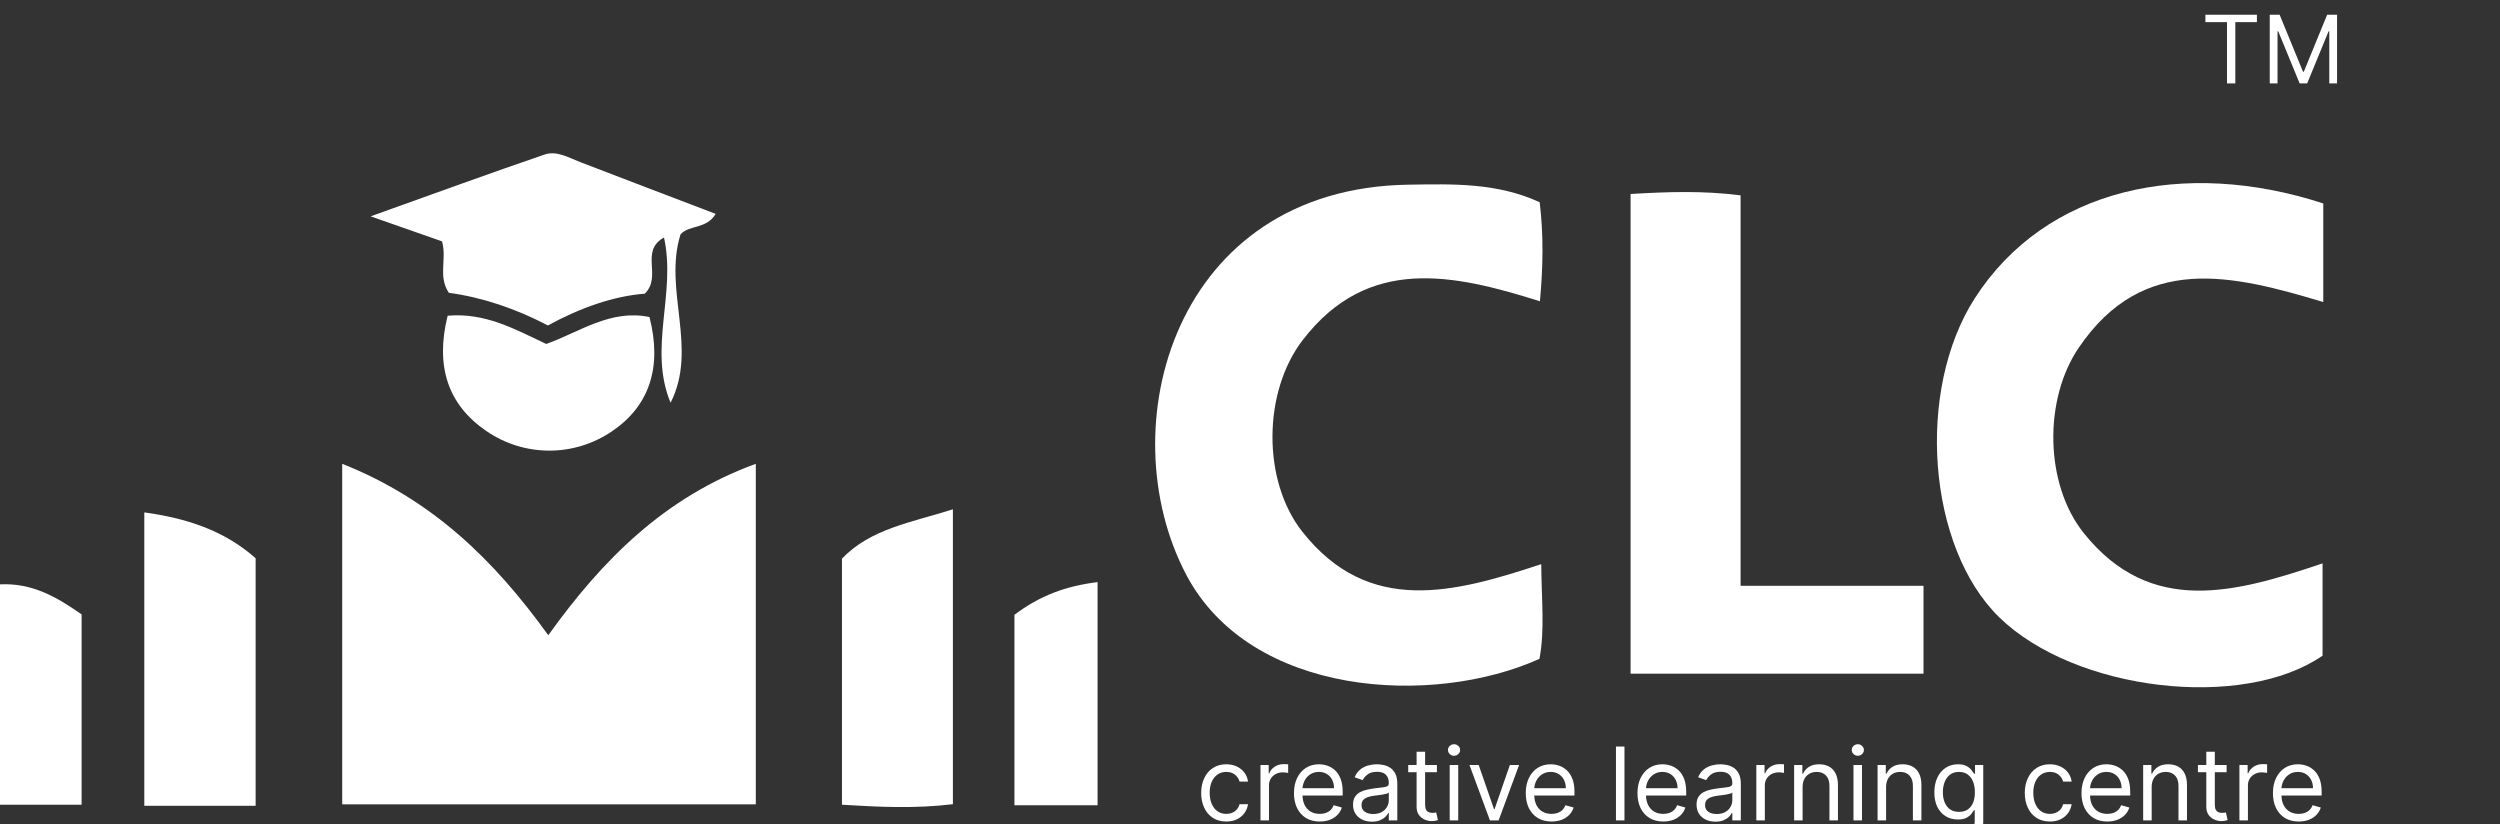
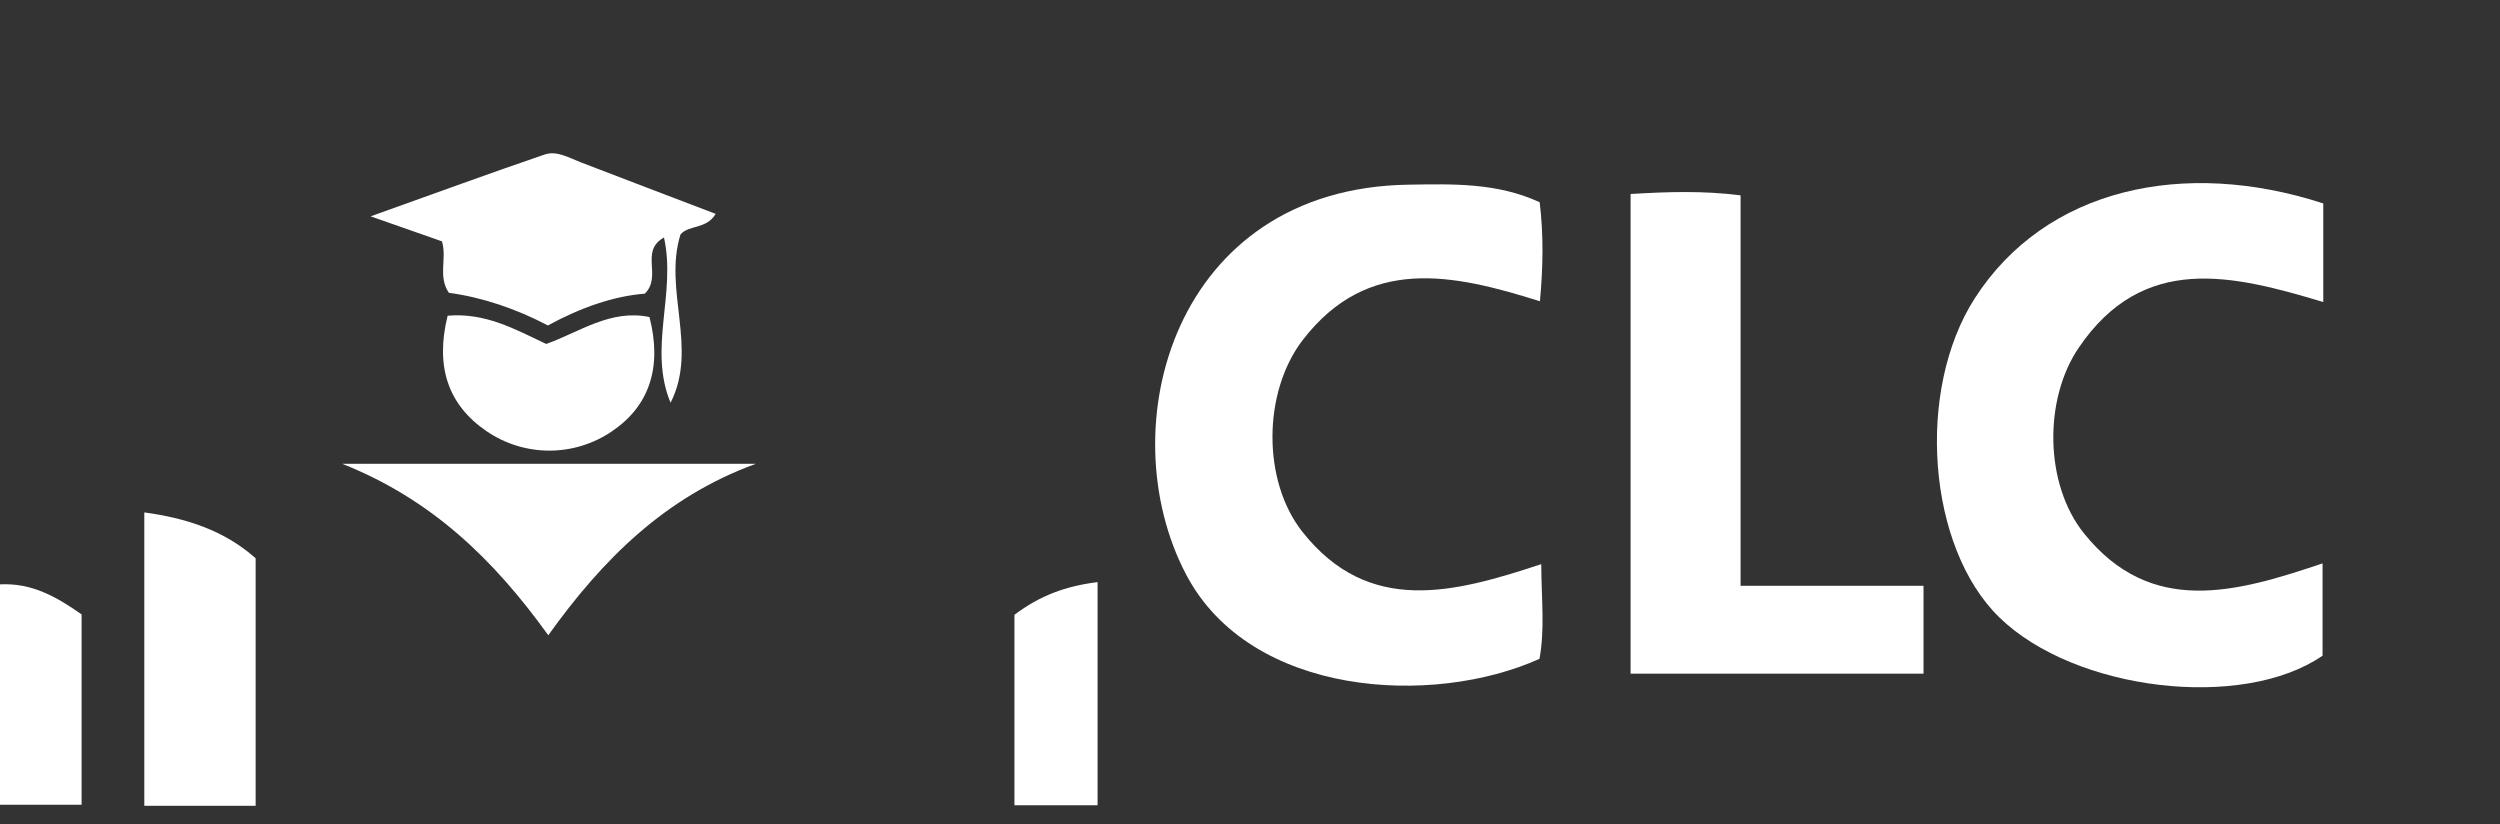
<svg xmlns="http://www.w3.org/2000/svg" width="94" height="31" viewBox="0 0 94 31" fill="none">
  <rect x="0" y="0" width="94" height="31" fill="#333333" stroke="none" />
  <g clip-path="url(#clip0_117_397)">
-     <path d="M12.867 17.439C16.231 18.774 18.562 21.034 20.615 23.885C22.644 21.057 24.981 18.694 28.418 17.439V30.242H12.867V17.439Z" fill="white" />
+     <path d="M12.867 17.439C16.231 18.774 18.562 21.034 20.615 23.885C22.644 21.057 24.981 18.694 28.418 17.439H12.867V17.439Z" fill="white" />
    <path d="M87.355 7.652V11.356C83.947 10.335 80.593 9.498 78.164 13.069C76.836 15.018 76.877 18.198 78.347 20.041C80.871 23.197 84.074 22.28 87.328 21.183V24.653C84.332 26.723 78.025 25.993 75.17 23.209C72.472 20.576 72.023 14.684 74.253 11.214C76.912 7.078 82.113 5.942 87.352 7.649L87.355 7.652Z" fill="white" />
    <path d="M57.951 21.218C57.96 22.561 58.09 23.682 57.883 24.773C53.88 26.578 47.017 26.214 44.595 21.596C41.699 16.076 44.124 7.083 52.952 6.944C54.617 6.918 56.288 6.864 57.892 7.604C58.042 8.844 58.019 10.053 57.901 11.328C54.641 10.299 51.434 9.604 48.988 12.778C47.479 14.736 47.455 18.079 48.97 19.996C51.469 23.158 54.676 22.294 57.951 21.212V21.218Z" fill="white" />
    <path d="M61.31 7.294C62.713 7.211 64.017 7.164 65.446 7.345V22.026H72.324V25.33H61.31V7.294Z" fill="white" />
    <path d="M25.215 15.148C24.363 13.098 25.434 11.036 24.966 8.93C24.038 9.447 24.91 10.382 24.245 11.042C23.076 11.131 21.819 11.571 20.6 12.237C19.405 11.61 18.145 11.181 16.876 11.009C16.456 10.376 16.814 9.746 16.619 9.075C15.891 8.82 15.113 8.545 13.935 8.134C16.338 7.276 18.402 6.519 20.482 5.809C20.935 5.655 21.384 5.93 21.819 6.096C23.499 6.744 25.185 7.383 26.91 8.042C26.555 8.628 25.913 8.448 25.588 8.811C24.934 10.9 26.259 13.098 25.212 15.145L25.215 15.148Z" fill="white" />
    <path d="M9.612 30.297H5.426V19.266C6.979 19.482 8.405 19.922 9.612 20.99V30.297Z" fill="white" />
-     <path d="M35.829 30.238C34.406 30.409 33.081 30.344 31.658 30.258V21.005C32.729 19.884 34.247 19.65 35.829 19.15V30.238Z" fill="white" />
    <path d="M16.832 11.871C18.243 11.749 19.349 12.371 20.539 12.933C21.775 12.495 22.956 11.613 24.42 11.921C24.905 13.808 24.417 15.27 23.003 16.222C21.571 17.19 19.707 17.184 18.282 16.204C16.85 15.222 16.356 13.782 16.832 11.868V11.871Z" fill="white" />
    <path d="M38.143 30.276V23.117C39.104 22.39 40.077 22.035 41.269 21.887V30.279H38.143V30.276Z" fill="white" />
    <path d="M3.068 23.102V30.258H0V21.972C1.201 21.91 2.133 22.445 3.068 23.102Z" fill="white" />
-     <path d="M82.923 0.832V0.555H84.86V0.832H84.048V3.137H83.735V0.832H82.923ZM85.342 0.555H85.715L86.593 2.698H86.623L87.5 0.555H87.873V3.137H87.581V1.175H87.556L86.749 3.137H86.467L85.66 1.175H85.635V3.137H85.342V0.555Z" fill="white" />
-     <path d="M46.107 30.889C45.912 30.889 45.744 30.843 45.603 30.751C45.462 30.659 45.354 30.532 45.278 30.37C45.202 30.208 45.164 30.023 45.164 29.816C45.164 29.604 45.203 29.418 45.281 29.256C45.359 29.093 45.468 28.966 45.608 28.875C45.749 28.783 45.914 28.737 46.102 28.737C46.248 28.737 46.38 28.764 46.498 28.818C46.615 28.872 46.711 28.948 46.786 29.046C46.861 29.143 46.908 29.257 46.926 29.387H46.606C46.582 29.292 46.528 29.208 46.444 29.135C46.36 29.061 46.248 29.024 46.107 29.024C45.983 29.024 45.873 29.056 45.779 29.122C45.686 29.186 45.614 29.277 45.561 29.394C45.51 29.511 45.484 29.648 45.484 29.805C45.484 29.966 45.509 30.106 45.56 30.225C45.611 30.344 45.684 30.437 45.777 30.503C45.871 30.569 45.981 30.602 46.107 30.602C46.191 30.602 46.266 30.587 46.334 30.558C46.401 30.529 46.459 30.488 46.506 30.434C46.553 30.379 46.586 30.314 46.606 30.238H46.926C46.908 30.361 46.863 30.472 46.792 30.57C46.721 30.668 46.628 30.746 46.511 30.804C46.396 30.861 46.261 30.889 46.107 30.889ZM47.394 30.846V28.764H47.703V29.078H47.724C47.762 28.975 47.831 28.892 47.93 28.827C48.03 28.763 48.142 28.731 48.267 28.731C48.29 28.731 48.319 28.732 48.355 28.733C48.39 28.733 48.416 28.735 48.435 28.737V29.062C48.424 29.059 48.399 29.055 48.36 29.05C48.322 29.043 48.282 29.04 48.239 29.04C48.138 29.04 48.048 29.061 47.968 29.104C47.89 29.145 47.827 29.203 47.781 29.277C47.736 29.351 47.714 29.434 47.714 29.528V30.846H47.394ZM49.623 30.889C49.423 30.889 49.25 30.845 49.104 30.756C48.96 30.667 48.848 30.542 48.769 30.382C48.692 30.221 48.653 30.034 48.653 29.821C48.653 29.608 48.692 29.42 48.769 29.257C48.848 29.094 48.957 28.966 49.097 28.875C49.238 28.783 49.403 28.737 49.591 28.737C49.699 28.737 49.806 28.755 49.912 28.791C50.018 28.827 50.114 28.886 50.201 28.967C50.288 29.047 50.357 29.154 50.408 29.287C50.46 29.42 50.485 29.583 50.485 29.778V29.913H48.881V29.637H50.16C50.16 29.519 50.137 29.414 50.09 29.322C50.044 29.23 49.978 29.157 49.892 29.104C49.807 29.051 49.706 29.024 49.591 29.024C49.463 29.024 49.353 29.056 49.26 29.119C49.168 29.181 49.097 29.262 49.047 29.363C48.998 29.463 48.973 29.571 48.973 29.685V29.87C48.973 30.027 49 30.16 49.054 30.27C49.109 30.378 49.185 30.461 49.283 30.518C49.381 30.574 49.494 30.602 49.623 30.602C49.707 30.602 49.783 30.59 49.851 30.567C49.92 30.542 49.979 30.506 50.029 30.458C50.078 30.409 50.117 30.349 50.144 30.276L50.453 30.363C50.42 30.468 50.366 30.56 50.289 30.64C50.212 30.718 50.117 30.78 50.004 30.824C49.891 30.867 49.764 30.889 49.623 30.889ZM51.585 30.895C51.453 30.895 51.333 30.87 51.225 30.82C51.118 30.769 51.033 30.697 50.969 30.602C50.906 30.506 50.874 30.39 50.874 30.255C50.874 30.136 50.898 30.039 50.945 29.965C50.992 29.89 51.055 29.831 51.133 29.788C51.212 29.746 51.299 29.714 51.394 29.694C51.489 29.672 51.586 29.655 51.682 29.642C51.809 29.626 51.911 29.614 51.99 29.605C52.069 29.596 52.127 29.581 52.163 29.561C52.2 29.54 52.219 29.504 52.219 29.452V29.442C52.219 29.308 52.182 29.204 52.109 29.13C52.037 29.056 51.927 29.019 51.78 29.019C51.627 29.019 51.507 29.052 51.421 29.119C51.334 29.186 51.273 29.257 51.238 29.333L50.934 29.225C50.988 29.098 51.061 29 51.151 28.929C51.242 28.858 51.342 28.808 51.449 28.78C51.558 28.751 51.664 28.737 51.769 28.737C51.836 28.737 51.913 28.745 51.999 28.761C52.087 28.776 52.172 28.808 52.253 28.857C52.335 28.906 52.403 28.98 52.458 29.078C52.512 29.177 52.539 29.309 52.539 29.474V30.846H52.219V30.564H52.203C52.181 30.609 52.145 30.657 52.094 30.709C52.044 30.76 51.976 30.804 51.892 30.84C51.808 30.876 51.706 30.895 51.585 30.895ZM51.633 30.607C51.76 30.607 51.867 30.582 51.953 30.533C52.041 30.483 52.107 30.419 52.151 30.34C52.196 30.262 52.219 30.179 52.219 30.092V29.799C52.206 29.816 52.176 29.831 52.13 29.844C52.084 29.857 52.032 29.868 51.972 29.878C51.914 29.887 51.856 29.895 51.8 29.902C51.745 29.909 51.7 29.914 51.666 29.919C51.583 29.929 51.505 29.947 51.433 29.971C51.361 29.995 51.304 30.031 51.259 30.078C51.216 30.125 51.194 30.19 51.194 30.271C51.194 30.382 51.235 30.466 51.318 30.523C51.401 30.579 51.506 30.607 51.633 30.607ZM54.028 28.764V29.035H52.949V28.764H54.028ZM53.264 28.265H53.584V30.249C53.584 30.34 53.597 30.407 53.623 30.453C53.65 30.497 53.684 30.527 53.726 30.542C53.768 30.556 53.813 30.564 53.86 30.564C53.895 30.564 53.924 30.562 53.947 30.558C53.969 30.554 53.987 30.55 54.001 30.547L54.066 30.835C54.044 30.843 54.014 30.851 53.975 30.859C53.937 30.868 53.887 30.873 53.828 30.873C53.737 30.873 53.649 30.853 53.562 30.814C53.476 30.776 53.405 30.716 53.348 30.637C53.292 30.557 53.264 30.457 53.264 30.336V28.265ZM54.509 30.846V28.764H54.829V30.846H54.509ZM54.672 28.417C54.61 28.417 54.556 28.395 54.511 28.353C54.467 28.311 54.444 28.259 54.444 28.2C54.444 28.14 54.467 28.089 54.511 28.047C54.556 28.004 54.61 27.983 54.672 27.983C54.734 27.983 54.788 28.004 54.832 28.047C54.877 28.089 54.9 28.14 54.9 28.2C54.9 28.259 54.877 28.311 54.832 28.353C54.788 28.395 54.734 28.417 54.672 28.417ZM57.118 28.764L56.348 30.846H56.022L55.252 28.764H55.599L56.174 30.423H56.196L56.771 28.764H57.118ZM58.338 30.889C58.138 30.889 57.965 30.845 57.819 30.756C57.675 30.667 57.563 30.542 57.484 30.382C57.407 30.221 57.368 30.034 57.368 29.821C57.368 29.608 57.407 29.42 57.484 29.257C57.563 29.094 57.672 28.966 57.812 28.875C57.953 28.783 58.118 28.737 58.306 28.737C58.414 28.737 58.521 28.755 58.627 28.791C58.733 28.827 58.829 28.886 58.916 28.967C59.002 29.047 59.072 29.154 59.123 29.287C59.175 29.42 59.2 29.583 59.2 29.778V29.913H57.595V29.637H58.875C58.875 29.519 58.851 29.414 58.804 29.322C58.758 29.23 58.692 29.157 58.607 29.104C58.522 29.051 58.421 29.024 58.306 29.024C58.178 29.024 58.068 29.056 57.975 29.119C57.883 29.181 57.812 29.262 57.762 29.363C57.712 29.463 57.688 29.571 57.688 29.685V29.87C57.688 30.027 57.715 30.16 57.769 30.27C57.824 30.378 57.9 30.461 57.998 30.518C58.096 30.574 58.209 30.602 58.338 30.602C58.422 30.602 58.498 30.59 58.566 30.567C58.635 30.542 58.694 30.506 58.743 30.458C58.793 30.409 58.832 30.349 58.859 30.276L59.168 30.363C59.135 30.468 59.081 30.56 59.004 30.64C58.927 30.718 58.832 30.78 58.719 30.824C58.606 30.867 58.479 30.889 58.338 30.889ZM61.08 28.07V30.846H60.76V28.07H61.08ZM62.539 30.889C62.338 30.889 62.165 30.845 62.02 30.756C61.875 30.667 61.764 30.542 61.685 30.382C61.607 30.221 61.569 30.034 61.569 29.821C61.569 29.608 61.607 29.42 61.685 29.257C61.764 29.094 61.873 28.966 62.013 28.875C62.154 28.783 62.319 28.737 62.507 28.737C62.615 28.737 62.722 28.755 62.828 28.791C62.934 28.827 63.03 28.886 63.117 28.967C63.203 29.047 63.272 29.154 63.324 29.287C63.375 29.42 63.401 29.583 63.401 29.778V29.913H61.796V29.637H63.076C63.076 29.519 63.052 29.414 63.005 29.322C62.959 29.23 62.893 29.157 62.807 29.104C62.722 29.051 62.622 29.024 62.507 29.024C62.379 29.024 62.269 29.056 62.176 29.119C62.084 29.181 62.013 29.262 61.963 29.363C61.913 29.463 61.888 29.571 61.888 29.685V29.87C61.888 30.027 61.916 30.16 61.97 30.27C62.025 30.378 62.101 30.461 62.199 30.518C62.296 30.574 62.41 30.602 62.539 30.602C62.623 30.602 62.699 30.59 62.767 30.567C62.835 30.542 62.895 30.506 62.944 30.458C62.994 30.409 63.032 30.349 63.059 30.276L63.369 30.363C63.336 30.468 63.281 30.56 63.205 30.64C63.128 30.718 63.033 30.78 62.92 30.824C62.807 30.867 62.68 30.889 62.539 30.889ZM64.5 30.895C64.368 30.895 64.249 30.87 64.141 30.82C64.034 30.769 63.948 30.697 63.885 30.602C63.822 30.506 63.79 30.39 63.79 30.255C63.79 30.136 63.814 30.039 63.861 29.965C63.908 29.89 63.97 29.831 64.049 29.788C64.128 29.746 64.214 29.714 64.309 29.694C64.405 29.672 64.501 29.655 64.598 29.642C64.725 29.626 64.827 29.614 64.906 29.605C64.985 29.596 65.043 29.581 65.079 29.561C65.116 29.54 65.135 29.504 65.135 29.452V29.442C65.135 29.308 65.098 29.204 65.025 29.13C64.953 29.056 64.843 29.019 64.695 29.019C64.543 29.019 64.423 29.052 64.336 29.119C64.25 29.186 64.189 29.257 64.153 29.333L63.85 29.225C63.904 29.098 63.976 29 64.067 28.929C64.158 28.858 64.257 28.808 64.365 28.78C64.473 28.751 64.58 28.737 64.685 28.737C64.752 28.737 64.828 28.745 64.915 28.761C65.003 28.776 65.087 28.808 65.169 28.857C65.251 28.906 65.319 28.98 65.373 29.078C65.427 29.177 65.455 29.309 65.455 29.474V30.846H65.135V30.564H65.118C65.097 30.609 65.061 30.657 65.01 30.709C64.959 30.76 64.892 30.804 64.808 30.84C64.724 30.876 64.621 30.895 64.5 30.895ZM64.549 30.607C64.676 30.607 64.782 30.582 64.869 30.533C64.957 30.483 65.023 30.419 65.067 30.34C65.112 30.262 65.135 30.179 65.135 30.092V29.799C65.121 29.816 65.091 29.831 65.045 29.844C65 29.857 64.948 29.868 64.888 29.878C64.829 29.887 64.772 29.895 64.716 29.902C64.661 29.909 64.616 29.914 64.582 29.919C64.499 29.929 64.421 29.947 64.349 29.971C64.277 29.995 64.219 30.031 64.175 30.078C64.132 30.125 64.11 30.19 64.11 30.271C64.11 30.382 64.151 30.466 64.233 30.523C64.317 30.579 64.422 30.607 64.549 30.607ZM66.038 30.846V28.764H66.347V29.078H66.369C66.407 28.975 66.476 28.892 66.575 28.827C66.675 28.763 66.787 28.731 66.911 28.731C66.935 28.731 66.964 28.732 66.999 28.733C67.035 28.733 67.061 28.735 67.079 28.737V29.062C67.069 29.059 67.044 29.055 67.005 29.05C66.967 29.043 66.927 29.04 66.884 29.04C66.783 29.04 66.693 29.061 66.613 29.104C66.534 29.145 66.472 29.203 66.426 29.277C66.381 29.351 66.358 29.434 66.358 29.528V30.846H66.038ZM67.778 29.593V30.846H67.459V28.764H67.768V29.089H67.795C67.844 28.983 67.918 28.898 68.017 28.834C68.117 28.769 68.245 28.737 68.402 28.737C68.543 28.737 68.666 28.765 68.772 28.823C68.878 28.88 68.96 28.967 69.019 29.084C69.078 29.199 69.107 29.346 69.107 29.523V30.846H68.787V29.544C68.787 29.381 68.745 29.253 68.659 29.162C68.575 29.07 68.458 29.024 68.31 29.024C68.208 29.024 68.117 29.046 68.036 29.09C67.957 29.135 67.894 29.199 67.848 29.284C67.802 29.369 67.778 29.472 67.778 29.593ZM69.691 30.846V28.764H70.011V30.846H69.691ZM69.854 28.417C69.792 28.417 69.738 28.395 69.693 28.353C69.648 28.311 69.626 28.259 69.626 28.2C69.626 28.14 69.648 28.089 69.693 28.047C69.738 28.004 69.792 27.983 69.854 27.983C69.916 27.983 69.97 28.004 70.014 28.047C70.059 28.089 70.082 28.14 70.082 28.2C70.082 28.259 70.059 28.311 70.014 28.353C69.97 28.395 69.916 28.417 69.854 28.417ZM70.917 29.593V30.846H70.597V28.764H70.906V29.089H70.933C70.982 28.983 71.056 28.898 71.156 28.834C71.255 28.769 71.383 28.737 71.54 28.737C71.681 28.737 71.805 28.765 71.911 28.823C72.016 28.88 72.099 28.967 72.157 29.084C72.216 29.199 72.245 29.346 72.245 29.523V30.846H71.925V29.544C71.925 29.381 71.883 29.253 71.798 29.162C71.713 29.07 71.597 29.024 71.448 29.024C71.346 29.024 71.255 29.046 71.175 29.09C71.095 29.135 71.032 29.199 70.986 29.284C70.94 29.369 70.917 29.472 70.917 29.593ZM73.67 31.67C73.516 31.67 73.383 31.65 73.272 31.61C73.161 31.571 73.068 31.52 72.994 31.456C72.921 31.392 72.862 31.325 72.819 31.252L73.074 31.073C73.103 31.111 73.139 31.155 73.184 31.203C73.228 31.253 73.288 31.296 73.365 31.332C73.443 31.369 73.545 31.388 73.67 31.388C73.838 31.388 73.977 31.347 74.086 31.266C74.196 31.185 74.25 31.057 74.25 30.884V30.461H74.223C74.2 30.499 74.166 30.546 74.123 30.602C74.081 30.657 74.019 30.706 73.939 30.75C73.859 30.792 73.752 30.813 73.616 30.813C73.448 30.813 73.297 30.773 73.163 30.694C73.031 30.614 72.925 30.499 72.847 30.347C72.771 30.195 72.732 30.011 72.732 29.794C72.732 29.581 72.77 29.395 72.845 29.237C72.92 29.078 73.024 28.955 73.158 28.868C73.292 28.78 73.446 28.737 73.621 28.737C73.757 28.737 73.865 28.759 73.944 28.804C74.025 28.849 74.086 28.899 74.128 28.956C74.172 29.012 74.205 29.058 74.229 29.095H74.261V28.764H74.57V30.905C74.57 31.084 74.53 31.23 74.448 31.342C74.368 31.455 74.259 31.537 74.123 31.59C73.987 31.643 73.837 31.67 73.67 31.67ZM73.659 30.526C73.788 30.526 73.896 30.497 73.985 30.438C74.073 30.379 74.141 30.294 74.187 30.184C74.233 30.074 74.256 29.942 74.256 29.788C74.256 29.639 74.233 29.506 74.188 29.391C74.143 29.277 74.076 29.187 73.987 29.122C73.899 29.056 73.79 29.024 73.659 29.024C73.524 29.024 73.411 29.058 73.321 29.127C73.231 29.196 73.164 29.288 73.119 29.404C73.074 29.519 73.052 29.648 73.052 29.788C73.052 29.933 73.075 30.061 73.12 30.172C73.166 30.282 73.234 30.369 73.323 30.432C73.414 30.495 73.526 30.526 73.659 30.526ZM77.075 30.889C76.88 30.889 76.712 30.843 76.571 30.751C76.43 30.659 76.322 30.532 76.246 30.37C76.17 30.208 76.132 30.023 76.132 29.816C76.132 29.604 76.171 29.418 76.248 29.256C76.327 29.093 76.436 28.966 76.576 28.875C76.717 28.783 76.882 28.737 77.07 28.737C77.216 28.737 77.348 28.764 77.466 28.818C77.583 28.872 77.679 28.948 77.754 29.046C77.829 29.143 77.876 29.257 77.894 29.387H77.574C77.55 29.292 77.495 29.208 77.411 29.135C77.328 29.061 77.216 29.024 77.075 29.024C76.951 29.024 76.841 29.056 76.747 29.122C76.654 29.186 76.581 29.277 76.529 29.394C76.477 29.511 76.452 29.648 76.452 29.805C76.452 29.966 76.477 30.106 76.528 30.225C76.579 30.344 76.651 30.437 76.744 30.503C76.838 30.569 76.949 30.602 77.075 30.602C77.158 30.602 77.234 30.587 77.302 30.558C77.369 30.529 77.427 30.488 77.474 30.434C77.521 30.379 77.554 30.314 77.574 30.238H77.894C77.876 30.361 77.831 30.472 77.76 30.57C77.689 30.668 77.596 30.746 77.479 30.804C77.363 30.861 77.229 30.889 77.075 30.889ZM79.234 30.889C79.034 30.889 78.861 30.845 78.715 30.756C78.571 30.667 78.459 30.542 78.38 30.382C78.303 30.221 78.264 30.034 78.264 29.821C78.264 29.608 78.303 29.42 78.38 29.257C78.459 29.094 78.568 28.966 78.709 28.875C78.849 28.783 79.014 28.737 79.202 28.737C79.31 28.737 79.417 28.755 79.523 28.791C79.629 28.827 79.725 28.886 79.812 28.967C79.898 29.047 79.968 29.154 80.019 29.287C80.071 29.42 80.096 29.583 80.096 29.778V29.913H78.492V29.637H79.771C79.771 29.519 79.748 29.414 79.701 29.322C79.655 29.23 79.589 29.157 79.503 29.104C79.418 29.051 79.317 29.024 79.202 29.024C79.074 29.024 78.964 29.056 78.871 29.119C78.779 29.181 78.708 29.262 78.658 29.363C78.609 29.463 78.584 29.571 78.584 29.685V29.87C78.584 30.027 78.611 30.16 78.665 30.27C78.72 30.378 78.797 30.461 78.894 30.518C78.992 30.574 79.105 30.602 79.234 30.602C79.318 30.602 79.394 30.59 79.462 30.567C79.531 30.542 79.59 30.506 79.64 30.458C79.689 30.409 79.728 30.349 79.755 30.276L80.064 30.363C80.031 30.468 79.977 30.56 79.9 30.64C79.823 30.718 79.728 30.78 79.615 30.824C79.502 30.867 79.375 30.889 79.234 30.889ZM80.903 29.593V30.846H80.583V28.764H80.892V29.089H80.919C80.968 28.983 81.042 28.898 81.141 28.834C81.241 28.769 81.369 28.737 81.526 28.737C81.667 28.737 81.791 28.765 81.897 28.823C82.002 28.88 82.084 28.967 82.143 29.084C82.202 29.199 82.231 29.346 82.231 29.523V30.846H81.911V29.544C81.911 29.381 81.869 29.253 81.784 29.162C81.699 29.07 81.582 29.024 81.434 29.024C81.332 29.024 81.241 29.046 81.16 29.09C81.081 29.135 81.018 29.199 80.972 29.284C80.926 29.369 80.903 29.472 80.903 29.593ZM83.721 28.764V29.035H82.642V28.764H83.721ZM82.957 28.265H83.277V30.249C83.277 30.34 83.29 30.407 83.316 30.453C83.343 30.497 83.377 30.527 83.419 30.542C83.461 30.556 83.506 30.564 83.553 30.564C83.588 30.564 83.617 30.562 83.64 30.558C83.662 30.554 83.681 30.55 83.694 30.547L83.759 30.835C83.737 30.843 83.707 30.851 83.668 30.859C83.629 30.868 83.58 30.873 83.521 30.873C83.43 30.873 83.342 30.853 83.255 30.814C83.169 30.776 83.098 30.716 83.041 30.637C82.985 30.557 82.957 30.457 82.957 30.336V28.265ZM84.202 30.846V28.764H84.511V29.078H84.533C84.571 28.975 84.64 28.892 84.739 28.827C84.839 28.763 84.951 28.731 85.075 28.731C85.099 28.731 85.128 28.732 85.163 28.733C85.199 28.733 85.225 28.735 85.243 28.737V29.062C85.233 29.059 85.208 29.055 85.169 29.05C85.131 29.043 85.091 29.04 85.048 29.04C84.947 29.04 84.857 29.061 84.777 29.104C84.698 29.145 84.636 29.203 84.59 29.277C84.545 29.351 84.522 29.434 84.522 29.528V30.846H84.202ZM86.432 30.889C86.231 30.889 86.058 30.845 85.913 30.756C85.768 30.667 85.657 30.542 85.578 30.382C85.501 30.221 85.462 30.034 85.462 29.821C85.462 29.608 85.501 29.42 85.578 29.257C85.657 29.094 85.766 28.966 85.906 28.875C86.047 28.783 86.212 28.737 86.4 28.737C86.508 28.737 86.615 28.755 86.721 28.791C86.827 28.827 86.923 28.886 87.01 28.967C87.096 29.047 87.165 29.154 87.217 29.287C87.268 29.42 87.294 29.583 87.294 29.778V29.913H85.689V29.637H86.969C86.969 29.519 86.945 29.414 86.898 29.322C86.852 29.23 86.786 29.157 86.701 29.104C86.616 29.051 86.515 29.024 86.4 29.024C86.272 29.024 86.162 29.056 86.069 29.119C85.977 29.181 85.906 29.262 85.856 29.363C85.806 29.463 85.781 29.571 85.781 29.685V29.87C85.781 30.027 85.809 30.16 85.863 30.27C85.918 30.378 85.994 30.461 86.092 30.518C86.189 30.574 86.303 30.602 86.432 30.602C86.516 30.602 86.592 30.59 86.66 30.567C86.728 30.542 86.788 30.506 86.837 30.458C86.887 30.409 86.925 30.349 86.953 30.276L87.262 30.363C87.229 30.468 87.174 30.56 87.098 30.64C87.021 30.718 86.926 30.78 86.813 30.824C86.7 30.867 86.573 30.889 86.432 30.889Z" fill="white" />
  </g>
  <defs>
    <clipPath id="clip0_117_397">
      <rect width="94" height="31" fill="white" />
    </clipPath>
  </defs>
</svg>